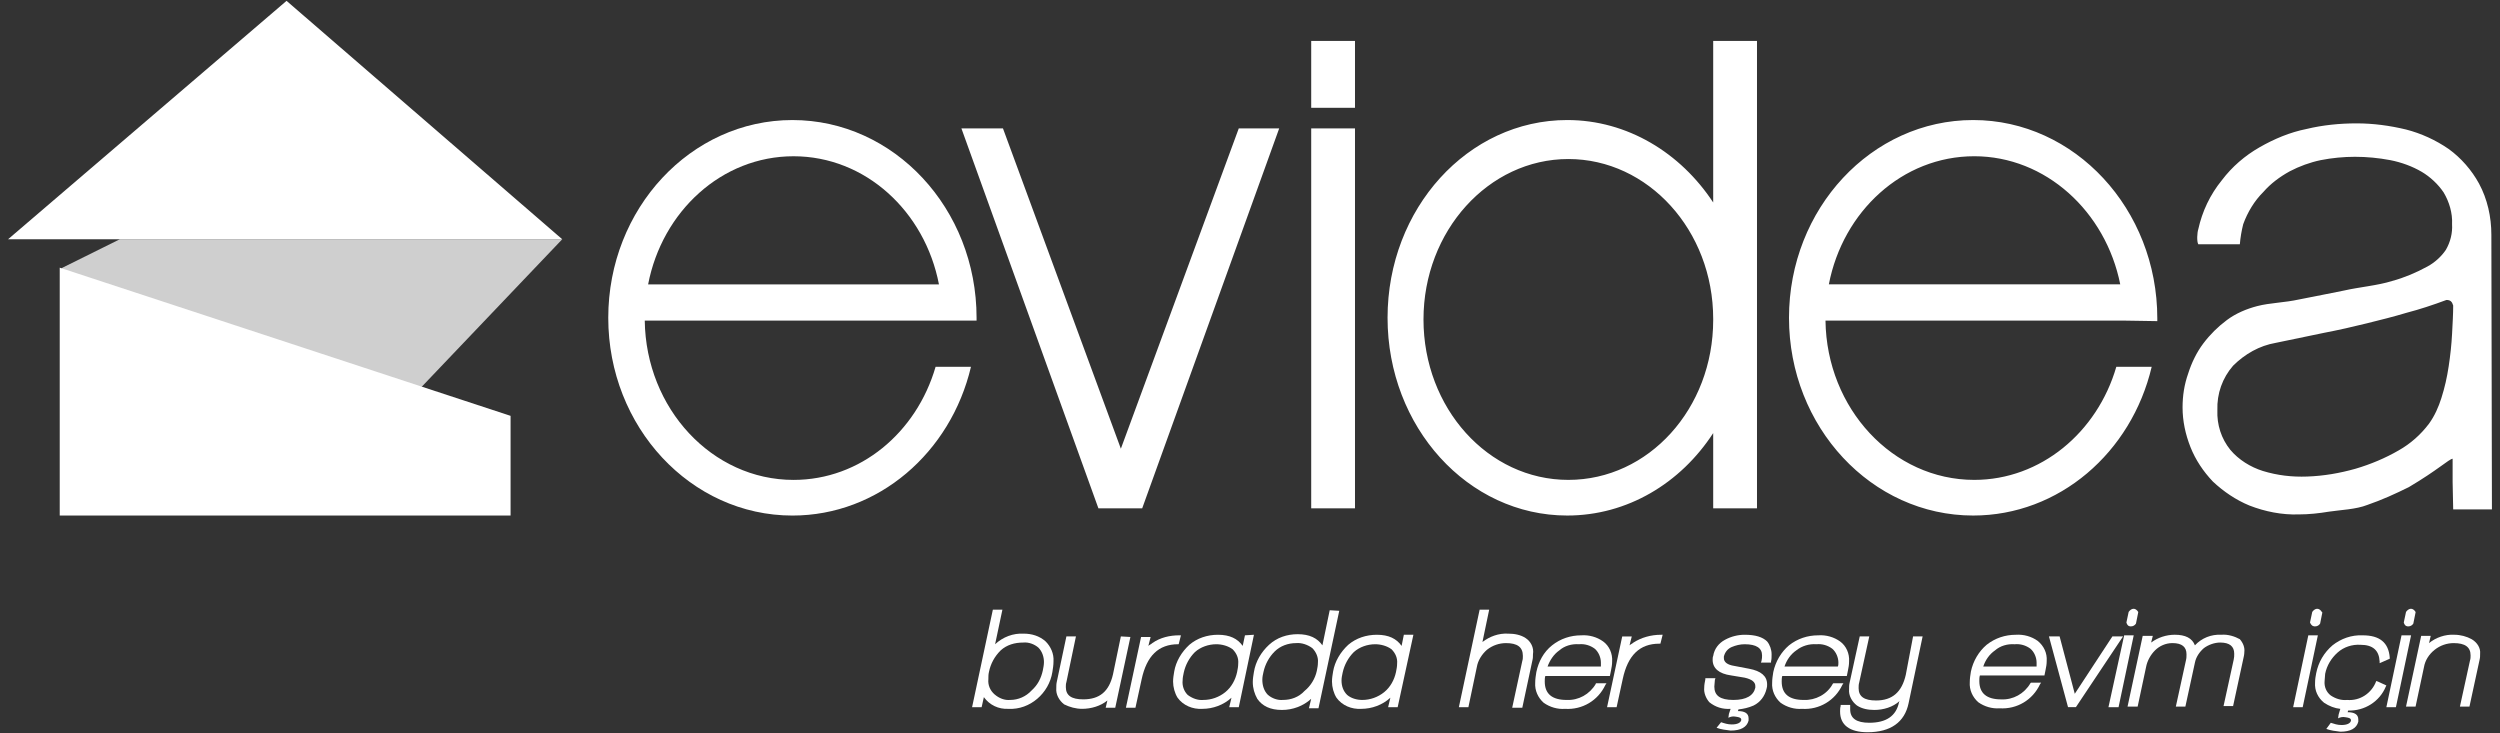
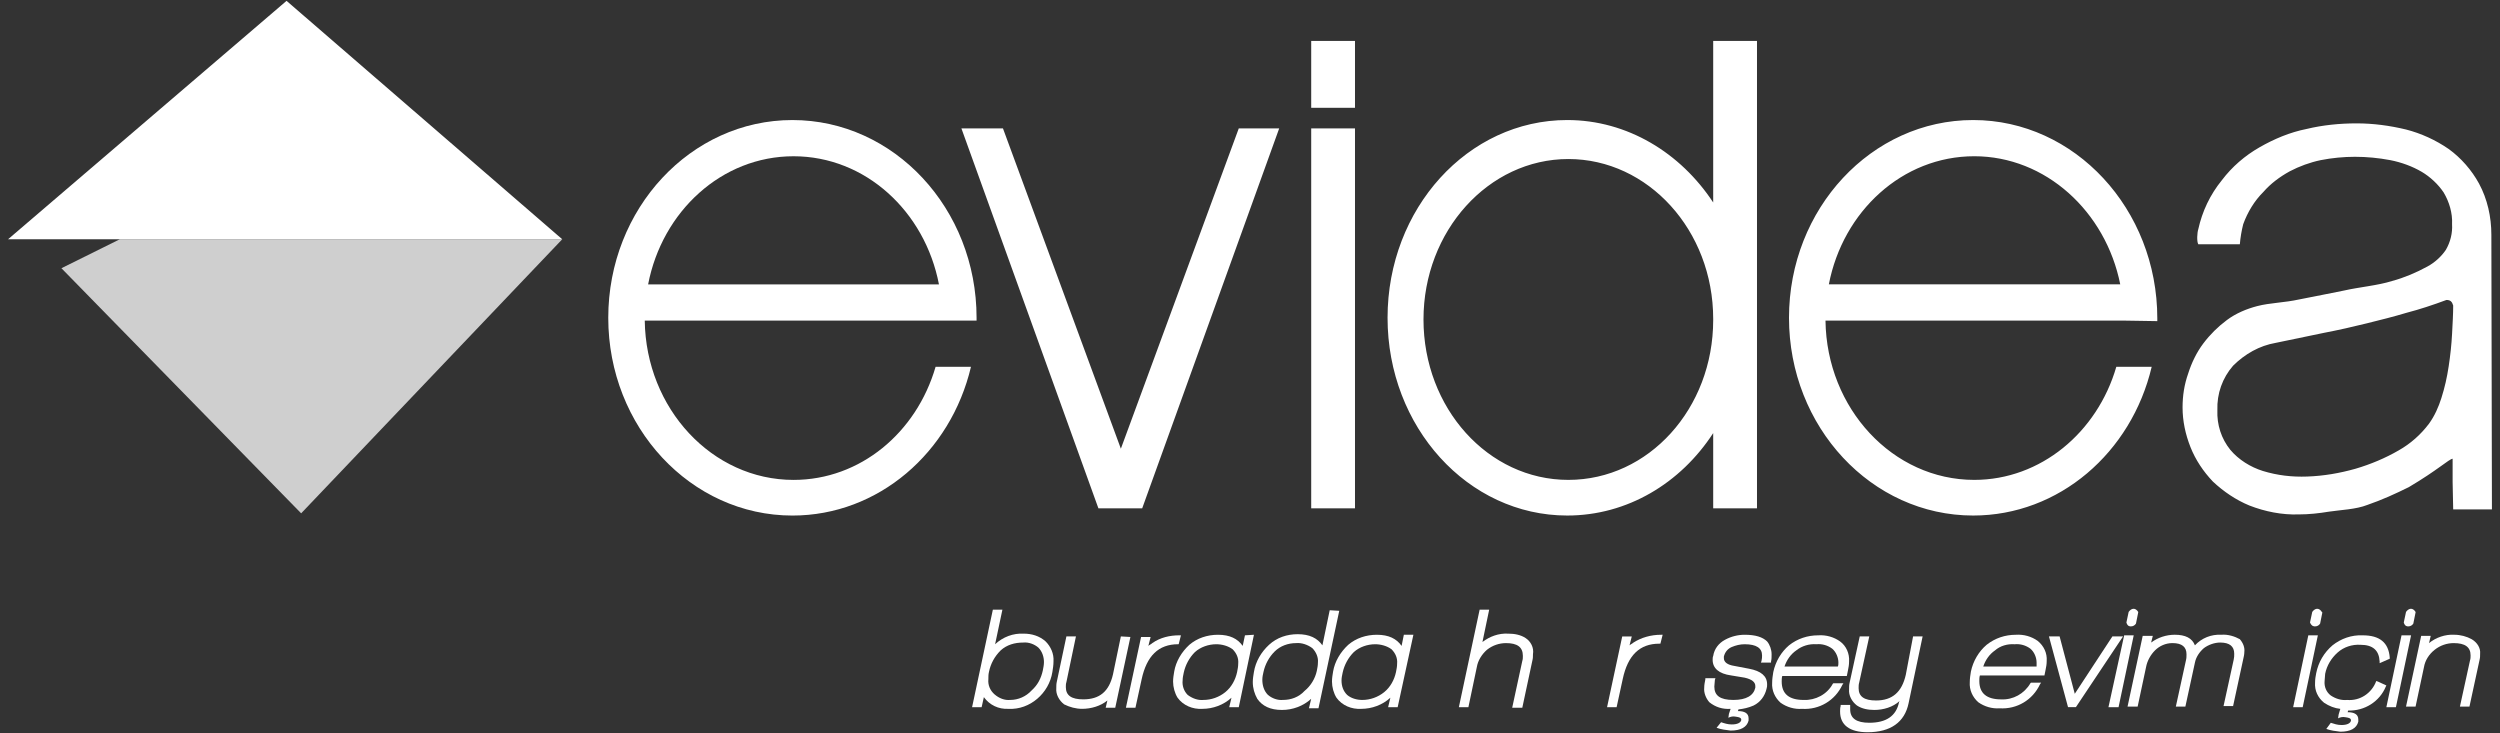
<svg xmlns="http://www.w3.org/2000/svg" width="266" height="78" viewBox="0 0 266 78" fill="none">
  <rect x="0" y="0" width="266" height="78" fill="#333333" stroke="none" />
  <path d="M108.926 67.42C107.791 67.36 106.715 67.775 105.879 68.546L106.656 64.871H105.64L103.43 75.243H104.445L104.684 74.176C105.282 75.006 106.237 75.48 107.313 75.421C108.448 75.48 109.523 75.065 110.359 74.354C111.196 73.643 111.793 72.635 111.972 71.509C112.032 71.154 112.092 70.739 112.092 70.383C112.151 69.553 111.793 68.783 111.255 68.249C110.598 67.657 109.762 67.42 108.926 67.42ZM107.492 74.473C106.895 74.532 106.297 74.295 105.819 73.88C105.341 73.465 105.102 72.873 105.162 72.28C105.162 72.043 105.162 71.746 105.222 71.509C105.401 70.62 105.819 69.85 106.476 69.198C107.133 68.605 107.97 68.368 108.866 68.368C109.463 68.309 110.061 68.546 110.479 68.901C110.897 69.316 111.076 69.909 111.076 70.442C111.076 70.739 111.016 71.035 110.957 71.332C110.777 72.161 110.419 72.873 109.762 73.465C109.165 74.117 108.328 74.473 107.492 74.473Z" fill="white" />
  <path d="M119.259 67.715L118.423 71.745C118.005 73.582 116.989 74.412 115.257 74.412C114.002 74.412 113.405 73.997 113.405 73.108C113.405 72.931 113.405 72.753 113.465 72.575L114.48 67.715H113.465L112.449 72.516C112.389 72.753 112.389 72.99 112.389 73.227C112.33 73.879 112.688 74.531 113.226 74.946C113.823 75.242 114.48 75.42 115.137 75.42C116.093 75.42 117.109 75.124 117.825 74.531L117.646 75.301H118.662L120.275 67.774L119.259 67.715Z" fill="white" />
  <path d="M125.412 68.546L125.651 67.598H125.472C124.456 67.598 123.441 67.835 122.605 68.427C122.485 68.546 122.306 68.605 122.186 68.724L122.425 67.775H121.41L119.797 75.303H120.812L121.47 72.28C122.007 69.791 123.262 68.546 125.353 68.546H125.412Z" fill="white" />
  <path d="M132.463 67.598L132.224 68.725C131.686 67.954 130.85 67.539 129.595 67.539C128.46 67.539 127.385 67.895 126.549 68.606C125.712 69.376 125.115 70.384 124.936 71.451C124.876 71.806 124.816 72.162 124.816 72.518C124.816 73.11 124.996 73.762 125.294 74.237C125.892 75.066 126.907 75.481 127.923 75.422C129.058 75.422 130.193 75.007 131.029 74.237L130.79 75.244H131.806L133.419 67.539L132.463 67.598ZM128.042 74.474C127.445 74.533 126.848 74.296 126.37 73.94C125.951 73.525 125.772 72.933 125.832 72.399C125.832 72.103 125.892 71.866 125.951 71.569C126.131 70.74 126.549 69.969 127.146 69.376C127.744 68.843 128.58 68.547 129.416 68.547C130.014 68.547 130.671 68.725 131.149 69.08C131.567 69.495 131.806 70.028 131.746 70.621C131.746 70.917 131.686 71.214 131.627 71.51C131.447 72.34 131.029 73.11 130.372 73.644C129.715 74.177 128.879 74.474 128.042 74.474Z" fill="white" />
  <path d="M141.481 64.93L140.704 68.664C140.167 67.893 139.33 67.478 138.076 67.478C136.941 67.478 135.866 67.834 135.029 68.604C134.193 69.375 133.596 70.382 133.416 71.509C133.357 71.864 133.297 72.22 133.297 72.575C133.297 73.227 133.476 73.82 133.775 74.353C134.312 75.124 135.149 75.539 136.403 75.539C137.538 75.539 138.673 75.124 139.51 74.353L139.271 75.361H140.286L142.497 64.989L141.481 64.93ZM136.523 74.472C135.925 74.531 135.328 74.294 134.91 73.939C134.492 73.524 134.312 72.931 134.312 72.338C134.312 72.042 134.372 71.746 134.432 71.509C134.611 70.679 135.029 69.908 135.627 69.316C136.224 68.723 137.06 68.427 137.897 68.427C138.494 68.367 139.151 68.604 139.629 68.96C140.047 69.375 140.286 69.968 140.227 70.501C140.227 70.797 140.167 71.094 140.107 71.39C139.928 72.22 139.45 72.99 138.793 73.524C138.195 74.176 137.359 74.472 136.523 74.472Z" fill="white" />
  <path d="M149.13 68.725C148.593 67.954 147.756 67.539 146.502 67.539C145.367 67.539 144.291 67.895 143.455 68.606C142.619 69.376 142.021 70.384 141.842 71.451C141.782 71.806 141.723 72.162 141.723 72.518C141.723 73.11 141.902 73.762 142.201 74.237C142.798 75.066 143.813 75.481 144.829 75.422C145.964 75.422 147.099 75.007 147.935 74.237L147.696 75.244H148.712L150.385 67.539H149.369L149.13 68.725ZM144.949 74.474C144.351 74.474 143.754 74.296 143.336 73.94C142.917 73.525 142.738 72.992 142.738 72.399C142.738 72.103 142.798 71.866 142.858 71.569C143.037 70.74 143.455 69.969 144.052 69.376C144.65 68.843 145.486 68.547 146.323 68.547C146.92 68.547 147.577 68.725 148.055 69.08C148.473 69.495 148.712 70.028 148.652 70.621C148.652 70.917 148.593 71.214 148.533 71.51C148.354 72.34 147.935 73.11 147.278 73.644C146.621 74.177 145.785 74.474 144.949 74.474Z" fill="white" />
  <path d="M162.331 67.894C161.794 67.538 161.137 67.42 160.48 67.42C159.464 67.36 158.508 67.716 157.732 68.309L158.449 64.871H157.433L155.223 75.243H156.238L157.134 70.976C157.254 70.265 157.672 69.613 158.21 69.138C158.807 68.664 159.524 68.427 160.241 68.427C161.435 68.427 162.033 68.842 162.033 69.79C162.033 69.968 162.033 70.146 161.973 70.324L160.898 75.302H161.973L163.048 70.265C163.108 70.028 163.108 69.85 163.108 69.613C163.228 68.901 162.869 68.249 162.331 67.894Z" fill="white" />
-   <path d="M169.798 72.755C169.141 73.881 167.946 74.533 166.692 74.474C165.138 74.474 164.362 73.822 164.362 72.518C164.362 72.34 164.362 72.103 164.422 71.925H171.291L171.411 71.333C171.471 71.036 171.53 70.74 171.53 70.385C171.59 69.555 171.232 68.725 170.575 68.251C169.917 67.777 169.081 67.54 168.245 67.599C167.11 67.599 166.035 67.954 165.138 68.666C164.242 69.377 163.705 70.385 163.466 71.511C163.406 71.866 163.346 72.281 163.346 72.637C163.287 73.466 163.645 74.237 164.242 74.77C164.9 75.245 165.736 75.482 166.512 75.422C168.364 75.541 170.037 74.533 170.814 72.874L170.933 72.696H169.798V72.755ZM168.006 68.547C168.603 68.488 169.201 68.666 169.679 69.021C170.097 69.377 170.336 69.97 170.336 70.503C170.336 70.621 170.336 70.799 170.336 70.918H164.661C164.899 70.266 165.318 69.614 165.915 69.199C166.453 68.725 167.229 68.488 168.006 68.547Z" fill="white" />
  <path d="M173.8 68.369C173.68 68.487 173.501 68.547 173.382 68.665L173.621 67.717H172.605L170.992 75.244H172.008L172.665 72.221C173.202 69.732 174.457 68.487 176.548 68.487H176.667L176.906 67.539H176.727C175.652 67.539 174.636 67.835 173.8 68.369Z" fill="white" />
  <path d="M185.631 67.539C184.914 67.539 184.197 67.717 183.54 68.073C182.883 68.428 182.405 69.021 182.285 69.791C182.226 69.91 182.226 70.088 182.226 70.206C182.226 71.095 182.883 71.688 184.197 71.866L185.631 72.103C186.407 72.281 186.766 72.577 186.766 72.992C186.766 73.051 186.766 73.11 186.766 73.17C186.586 73.999 185.81 74.474 184.436 74.474C183.002 74.474 182.405 73.999 182.405 73.051C182.405 72.814 182.464 72.577 182.464 72.34L182.524 72.162H181.449V72.281C181.389 72.577 181.329 72.873 181.329 73.17C181.27 73.703 181.509 74.296 181.867 74.711C182.524 75.244 183.301 75.481 184.137 75.422L183.958 75.955L183.898 76.37C184.137 76.252 184.376 76.192 184.675 76.252C185.093 76.311 185.272 76.37 185.272 76.607C185.212 76.904 184.854 77.081 184.257 77.081C183.838 77.081 183.48 76.963 183.122 76.844L182.644 77.437C183.122 77.615 183.659 77.674 184.137 77.733C185.212 77.733 185.87 77.378 186.049 76.667C186.049 76.607 186.049 76.489 186.049 76.43C186.049 75.896 185.631 75.659 184.914 75.659L184.973 75.481C185.511 75.422 186.049 75.303 186.586 75.066C187.303 74.711 187.781 74.059 187.96 73.288C188.02 73.11 188.02 72.992 188.02 72.814C188.02 71.925 187.363 71.392 186.109 71.154L184.555 70.858C183.779 70.74 183.42 70.443 183.42 70.028C183.42 69.969 183.42 69.91 183.42 69.851C183.54 69.376 183.838 69.021 184.257 68.843C184.675 68.665 185.153 68.547 185.631 68.547C186.885 68.547 187.482 68.962 187.482 69.732C187.482 69.91 187.482 70.088 187.423 70.325L187.363 70.502H188.438V70.384C188.498 70.147 188.498 69.91 188.498 69.614C188.498 69.139 188.319 68.606 188.02 68.25C187.542 67.776 186.766 67.539 185.631 67.539Z" fill="white" />
  <path d="M196.144 72.696H195.069L195.009 72.755C194.412 73.881 193.157 74.533 191.903 74.474C190.349 74.474 189.573 73.822 189.573 72.518C189.573 72.34 189.573 72.103 189.633 71.925H196.502L196.622 71.333C196.682 71.036 196.741 70.74 196.741 70.385C196.801 69.555 196.443 68.725 195.786 68.251C195.128 67.777 194.292 67.54 193.456 67.599C192.321 67.599 191.245 67.954 190.349 68.666C189.513 69.377 188.916 70.385 188.677 71.511C188.617 71.866 188.557 72.281 188.557 72.637C188.498 73.466 188.856 74.237 189.453 74.77C190.11 75.245 190.947 75.482 191.723 75.422C193.575 75.541 195.248 74.533 196.025 72.874L196.144 72.696ZM193.277 68.547C193.874 68.488 194.471 68.666 194.949 69.021C195.367 69.377 195.606 69.97 195.606 70.503C195.606 70.621 195.606 70.799 195.547 70.918H189.871C190.11 70.207 190.529 69.614 191.126 69.199C191.723 68.725 192.5 68.488 193.277 68.547Z" fill="white" />
  <path d="M202.775 71.804C202.356 73.642 201.341 74.531 199.608 74.531C198.354 74.531 197.757 74.116 197.757 73.227C197.757 73.049 197.757 72.812 197.816 72.634L198.892 67.715H197.876L196.801 72.634C196.741 72.871 196.741 73.108 196.741 73.345C196.681 73.997 197.04 74.649 197.577 75.064C198.115 75.42 198.772 75.538 199.429 75.538C200.385 75.538 201.401 75.242 202.117 74.59L202.058 74.709C201.759 76.19 200.684 76.902 198.892 76.902C197.518 76.902 196.86 76.427 196.86 75.479C196.86 75.361 196.86 75.242 196.86 75.124V75.005H195.845V75.124C195.785 75.301 195.785 75.538 195.785 75.716C195.785 77.139 196.801 77.909 198.712 77.909C201.162 77.909 202.655 76.842 203.073 74.827L204.567 67.715H203.551L202.775 71.804Z" fill="white" />
  <path d="M216.813 68.192C216.156 67.718 215.319 67.481 214.483 67.54C213.348 67.54 212.273 67.896 211.377 68.607C210.54 69.318 209.943 70.326 209.704 71.452C209.644 71.808 209.585 72.222 209.585 72.578C209.525 73.408 209.883 74.178 210.481 74.712C211.138 75.186 211.974 75.423 212.751 75.364C214.603 75.482 216.275 74.475 217.052 72.815L217.171 72.637H216.096L216.036 72.697C215.379 73.823 214.184 74.475 212.93 74.415C211.377 74.415 210.6 73.763 210.6 72.46C210.6 72.282 210.6 72.045 210.66 71.867H217.53L217.649 71.274C217.709 70.978 217.769 70.681 217.769 70.326C217.828 69.496 217.47 68.726 216.813 68.192ZM214.364 68.548C214.961 68.489 215.558 68.666 216.036 69.022C216.454 69.378 216.693 69.97 216.693 70.504C216.693 70.622 216.693 70.8 216.693 70.919H211.018C211.257 70.207 211.675 69.615 212.273 69.2C212.81 68.726 213.587 68.489 214.364 68.548Z" fill="white" />
  <path d="M224.758 67.715L220.756 73.82L219.143 67.715H218.008L220.039 75.242H220.875L225.893 67.715H224.758Z" fill="white" />
  <path d="M226.728 66.648C226.967 66.648 227.146 66.53 227.266 66.352L227.505 65.166V65.107C227.206 64.633 226.788 64.692 226.489 65.107L226.25 66.233C226.369 66.648 226.608 66.648 226.728 66.648Z" fill="white" />
  <path d="M226.013 67.598L224.34 75.243H225.415L227.028 67.598H226.013Z" fill="white" />
  <path d="M236.347 67.537C235.272 67.477 234.257 67.892 233.54 68.663C233.241 67.892 232.524 67.537 231.389 67.537C230.493 67.537 229.597 67.833 228.88 68.366L229.059 67.655H227.984L226.371 75.182H227.446L228.342 70.974C228.462 70.322 228.82 69.67 229.298 69.196C229.776 68.722 230.433 68.425 231.15 68.425C232.166 68.425 232.644 68.84 232.644 69.611C232.644 69.848 232.644 70.026 232.584 70.263L231.509 75.182H232.524L233.54 70.5C233.659 69.907 234.018 69.374 234.495 68.959C234.973 68.603 235.631 68.366 236.228 68.366C237.243 68.366 237.721 68.781 237.721 69.552C237.721 69.789 237.721 69.966 237.662 70.204L236.586 75.123H237.602L238.677 70.144C238.737 69.907 238.797 69.611 238.797 69.374C238.856 68.9 238.677 68.425 238.319 68.011C237.781 67.714 237.064 67.477 236.347 67.537Z" fill="white" />
  <path d="M246.323 66.648C246.562 66.648 246.741 66.53 246.86 66.352L247.099 65.166L247.04 65.107C246.741 64.633 246.323 64.692 246.024 65.107L245.785 66.233C245.964 66.648 246.203 66.648 246.323 66.648Z" fill="white" />
  <path d="M245.605 67.598L243.992 75.243H245.008L246.621 67.598H245.605Z" fill="white" />
  <path d="M252.834 72.459C252.356 73.763 251.102 74.593 249.728 74.475C249.131 74.534 248.533 74.356 247.996 74.001C247.518 73.645 247.279 73.052 247.338 72.459C247.338 72.222 247.398 71.926 247.398 71.689C247.577 70.8 248.055 70.029 248.712 69.437C249.369 68.844 250.266 68.548 251.162 68.607C252.476 68.607 253.133 69.2 253.193 70.385V70.563L254.268 70.089V69.97C254.149 68.37 253.193 67.599 251.401 67.599C250.206 67.54 249.071 67.955 248.175 68.666C247.279 69.437 246.681 70.444 246.442 71.63C246.383 71.926 246.323 72.282 246.323 72.637C246.263 73.467 246.622 74.237 247.279 74.771C247.816 75.127 248.414 75.364 249.011 75.423L248.832 76.016L248.772 76.43C249.011 76.312 249.25 76.253 249.549 76.312C249.967 76.371 250.146 76.43 250.146 76.668C250.086 76.964 249.728 77.142 249.131 77.142C248.712 77.142 248.354 77.023 247.996 76.905L247.518 77.557C247.996 77.734 248.533 77.794 249.011 77.853C250.086 77.853 250.743 77.497 250.923 76.786C250.923 76.727 250.923 76.608 250.923 76.549C250.923 76.016 250.505 75.778 249.788 75.778L249.847 75.601C251.58 75.66 253.193 74.652 253.85 73.052L253.91 72.934L253.014 72.519L252.834 72.459Z" fill="white" />
  <path d="M256.24 66.648C256.479 66.648 256.658 66.53 256.777 66.352L257.016 65.166V65.107C256.718 64.633 256.299 64.692 256.001 65.107L255.762 66.233C255.881 66.648 256.12 66.648 256.24 66.648Z" fill="white" />
  <path d="M255.523 67.598L253.91 75.243H254.926L256.539 67.598H255.523Z" fill="white" />
  <path d="M262.989 68.012C262.452 67.716 261.795 67.538 261.137 67.538C260.182 67.478 259.166 67.834 258.449 68.427L258.628 67.656H257.613L256 75.183H257.016L257.912 70.975C258.031 70.264 258.449 69.612 259.047 69.138C259.644 68.664 260.361 68.427 261.078 68.427C262.273 68.427 262.87 68.842 262.87 69.731C262.87 69.908 262.87 70.086 262.81 70.264L261.735 75.183H262.75L263.826 70.205C263.885 69.968 263.885 69.79 263.885 69.553C263.945 68.96 263.587 68.367 262.989 68.012Z" fill="white" />
  <path d="M12.748 25.457L6.535 28.539L32.043 54.618L59.822 25.457H12.748Z" fill="#CFCFCF" />
-   <path d="M6.355 54.855H54.325V44.246L6.355 28.48V54.855Z" fill="white" />
  <path d="M0.859 25.457L30.489 0.09L59.821 25.457H0.859Z" fill="white" />
  <path fill-rule="evenodd" clip-rule="evenodd" d="M260.959 51.297V49.637C260.959 49.341 260.959 49.104 260.959 48.808C260.541 48.867 259.406 49.993 256.3 51.83C254.866 52.541 253.432 53.194 251.879 53.727C250.684 54.201 249.012 54.26 247.817 54.438C246.742 54.616 245.666 54.734 244.591 54.734C242.799 54.794 241.007 54.438 239.334 53.786C237.9 53.194 236.586 52.304 235.451 51.238C234.436 50.171 233.599 48.926 233.062 47.563C232.524 46.2 232.225 44.777 232.225 43.355C232.225 42.11 232.405 40.925 232.823 39.739C233.181 38.613 233.719 37.487 234.436 36.539C235.152 35.59 235.989 34.761 236.945 34.05C237.9 33.338 239.035 32.864 240.17 32.568C241.544 32.212 243.038 32.212 244.651 31.857C246.264 31.56 247.877 31.204 249.43 30.908C250.983 30.553 253.014 30.375 254.508 29.901C255.822 29.545 257.076 29.012 258.271 28.36C259.048 27.945 259.765 27.293 260.242 26.581C260.72 25.752 260.959 24.803 260.9 23.855C260.959 22.67 260.601 21.484 260.004 20.477C259.406 19.588 258.57 18.817 257.674 18.284C256.658 17.691 255.523 17.276 254.328 17.039C253.074 16.802 251.819 16.683 250.565 16.683C249.37 16.683 248.116 16.802 246.921 17.039C245.786 17.276 244.651 17.691 243.635 18.224C242.56 18.817 241.604 19.529 240.828 20.418C239.872 21.366 239.155 22.551 238.677 23.855C238.498 24.566 238.378 25.278 238.319 25.989H233.898C233.719 25.692 233.778 24.744 233.898 24.389C234.316 22.492 235.152 20.714 236.407 19.173C237.482 17.75 238.856 16.565 240.409 15.676C241.963 14.787 243.635 14.076 245.427 13.72C247.16 13.305 248.952 13.127 250.744 13.127C252.536 13.127 254.269 13.364 256.001 13.779C257.614 14.194 259.167 14.905 260.541 15.854C261.855 16.802 262.99 18.106 263.767 19.529C264.663 21.188 265.081 23.085 265.081 24.981L265.141 54.201H261.019L260.959 51.297ZM260.302 31.916C258.869 32.449 257.435 32.923 256.061 33.279C254.687 33.694 253.253 34.05 251.819 34.405C250.386 34.761 248.833 35.116 247.279 35.413L242.142 36.48C240.409 36.776 238.856 37.665 237.602 38.91C236.467 40.214 235.869 41.873 235.929 43.651C235.869 45.192 236.347 46.674 237.303 47.859C238.199 48.926 239.454 49.697 240.768 50.111C242.321 50.586 243.874 50.764 245.487 50.704C247.22 50.645 248.952 50.349 250.625 49.874C252.238 49.4 253.791 48.748 255.224 47.919C256.479 47.207 257.554 46.259 258.45 45.074C259.048 44.244 259.466 43.295 259.765 42.347C260.123 41.221 260.362 40.154 260.541 38.969C260.72 37.783 260.84 36.657 260.9 35.531C260.959 34.405 261.019 33.398 261.019 32.508C260.9 32.094 260.72 31.916 260.302 31.916ZM225.833 34.109H194.232C194.351 43.473 201.4 51.06 210.062 51.06C217.112 51.06 223.145 46.022 225.176 39.028H228.94C226.789 48.156 219.083 54.853 209.943 54.853C199.13 54.853 190.349 45.429 190.349 33.812C190.349 22.196 199.13 12.772 209.943 12.772C220.756 12.772 229.537 22.255 229.537 33.872C229.537 33.99 229.537 34.05 229.537 34.168L225.833 34.109ZM210.062 16.624C202.416 16.624 196.084 22.492 194.59 30.256H225.594C224.041 22.492 217.649 16.624 210.062 16.624ZM182.284 46.081C178.819 51.415 173.144 54.853 166.752 54.853C156.179 54.853 147.636 45.429 147.636 33.812C147.636 22.196 156.179 12.772 166.752 12.772C173.144 12.772 178.819 16.269 182.284 21.544V4.355H186.944V54.083H182.284V46.081ZM182.284 33.931C182.284 24.507 175.355 16.921 166.872 16.921C158.389 16.921 151.459 24.566 151.459 33.99C151.459 43.414 158.329 51.06 166.872 51.06C175.414 51.06 182.284 43.473 182.284 34.05V33.931ZM139.512 13.661H144.171V54.083H139.512V13.661ZM139.512 4.355H144.171V11.468H139.512V4.355Z" fill="white" />
  <path fill-rule="evenodd" clip-rule="evenodd" d="M136.106 13.662L121.53 54.084H116.87L102.294 13.662H106.715L119.26 47.742L131.805 13.662H136.106ZM103.907 34.11H68.602C68.721 43.475 75.77 51.062 84.432 51.062C91.541 51.062 97.515 46.024 99.546 39.03H103.31C101.159 48.157 93.453 54.855 84.313 54.855C73.5 54.855 64.719 45.431 64.719 33.814C64.719 22.197 73.5 12.773 84.313 12.773C95.126 12.773 103.907 22.197 103.907 33.814C103.907 33.933 103.907 34.051 103.907 34.11ZM84.432 16.626C76.786 16.626 70.454 22.494 68.96 30.258H99.904C98.411 22.494 92.079 16.626 84.432 16.626Z" fill="white" />
</svg>